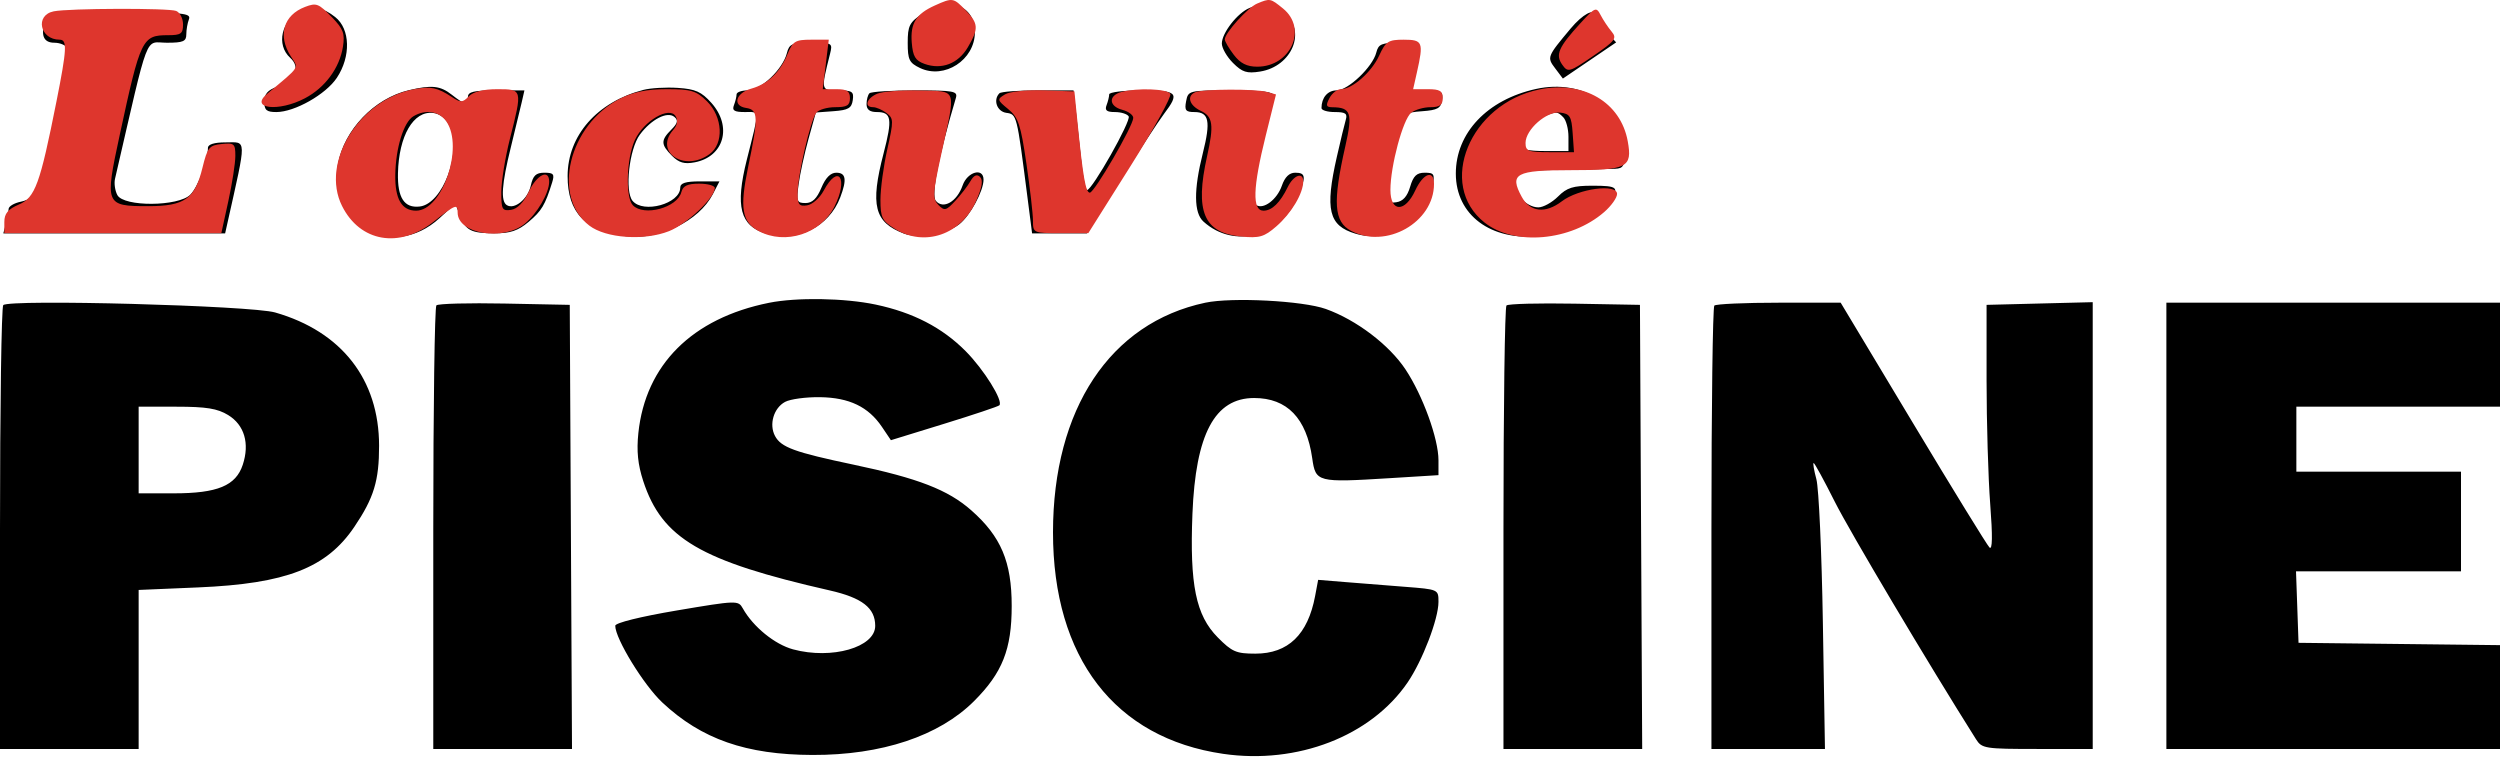
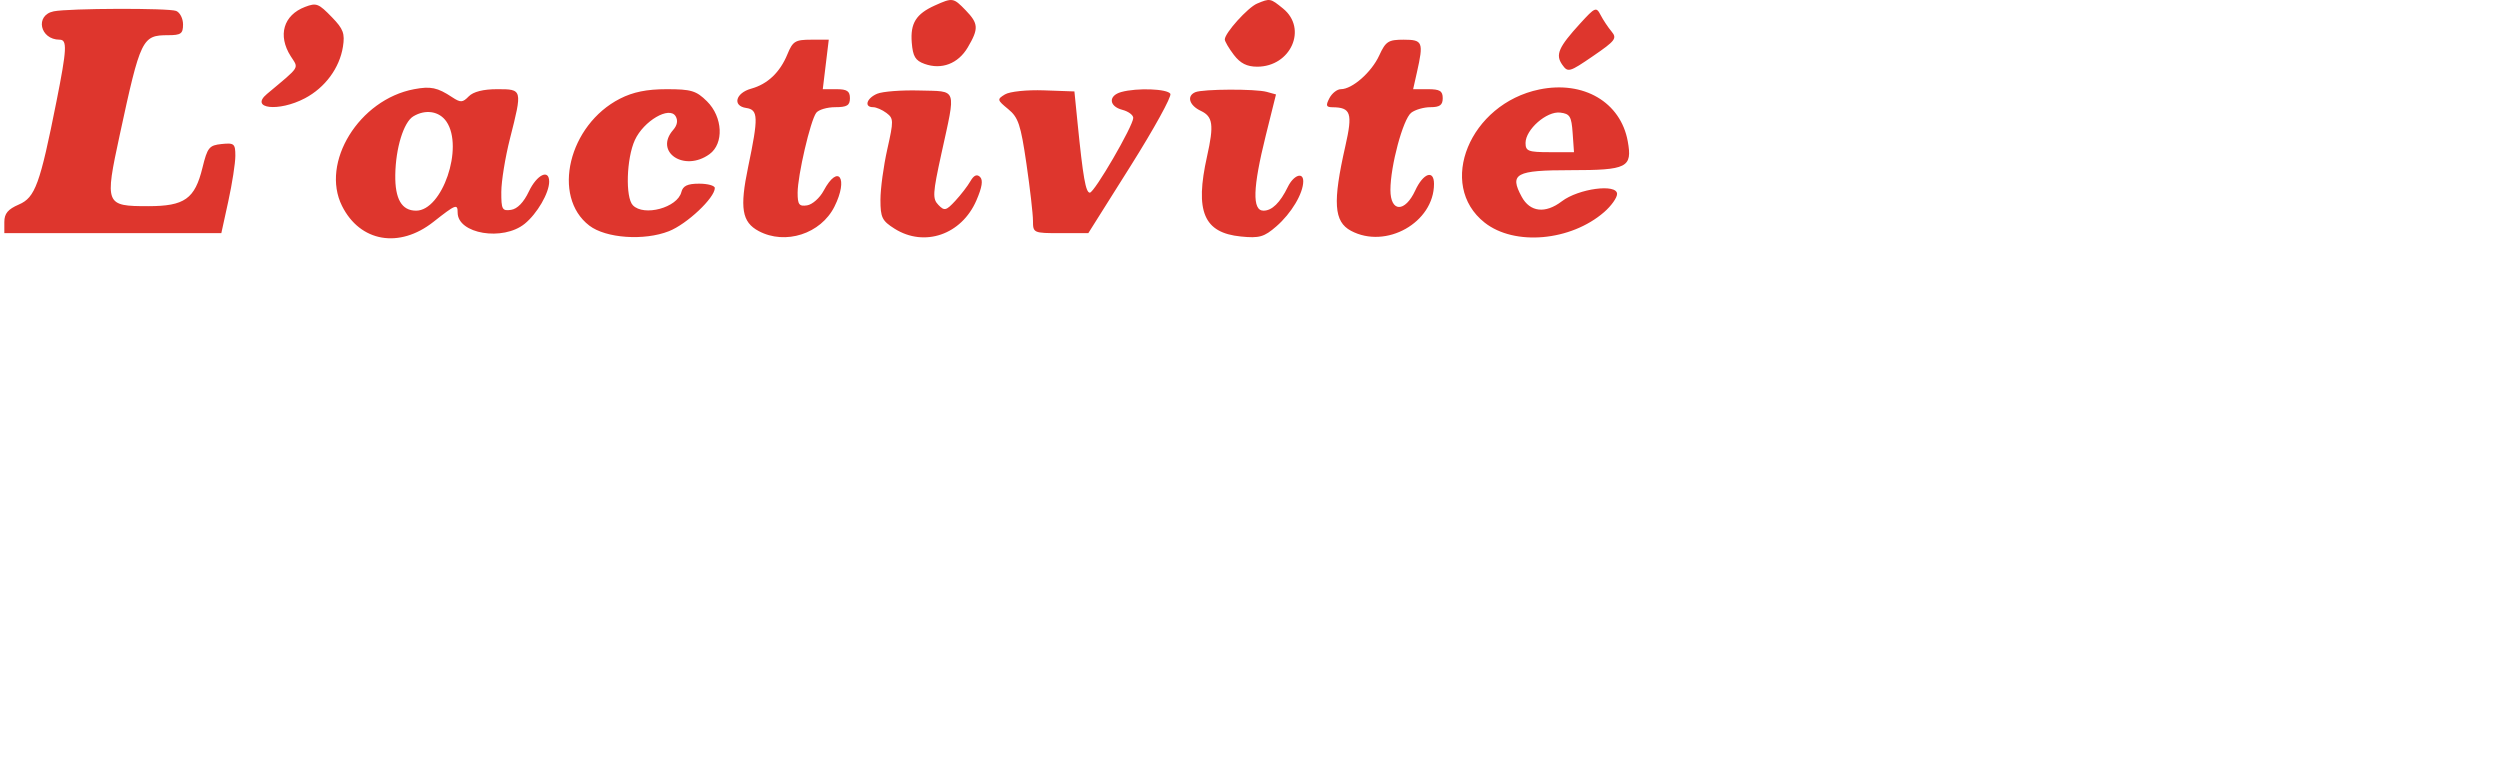
<svg xmlns="http://www.w3.org/2000/svg" width="577" height="175" viewBox="0 0 577 175" fill="none">
-   <path fill-rule="evenodd" clip-rule="evenodd" d="M212.898 3.152C209.887 5.181 209.5 5.948 209.5 9.888C209.5 13.781 209.852 14.504 212.324 15.688C217.962 18.391 225 13.825 225 7.464C225 1.146 219.031 -0.981 212.898 3.152ZM288.388 1.842C285.63 2.956 282 7.616 282 10.042C282 11.093 283.158 13.111 284.573 14.526C286.716 16.669 287.763 17.002 290.823 16.515C298.251 15.333 301.623 7.07 296.365 2.935C293.554 0.723 291.764 0.478 288.388 1.842ZM69.315 2.869C64.96 4.624 63.675 10.353 66.968 13.333C69.479 15.606 68.132 18.571 63.923 20.039C61.786 20.784 61 21.704 61 23.46C61 25.422 61.511 25.862 63.788 25.862C68.001 25.862 75.202 21.786 77.742 17.964C81.018 13.034 80.847 6.674 77.365 3.935C74.539 1.712 72.769 1.477 69.315 2.869ZM10.607 4.444C9.26 7.955 9.937 9.862 12.531 9.862C13.924 9.862 15.299 10.477 15.587 11.229C16.137 12.661 10.686 38.318 8.802 43.166C8.07 45.051 6.778 46.156 4.856 46.541C3.285 46.855 1.994 47.618 1.986 48.237C1.979 48.856 1.701 50.375 1.37 51.612L0.767 53.862H26.364H51.962L52.464 51.612C56.987 31.324 57.025 32.862 52 32.862C49.47 32.862 47.998 33.321 47.994 34.112C47.981 37.106 45.713 43.149 43.935 44.927C41.169 47.693 28.554 47.766 27.087 45.024C26.545 44.013 26.302 42.325 26.545 41.274C34.601 6.448 33.297 9.862 38.539 9.862C42.27 9.862 43 9.548 43 7.944C43 6.889 43.273 5.314 43.607 4.444C44.145 3.041 42.349 2.862 27.714 2.862C13.591 2.862 11.127 3.09 10.607 4.444ZM362.5 6.591C357.043 13.11 357.003 13.215 358.945 15.789L360.712 18.132L366.86 13.957L373.007 9.783L370.504 7.082C369.127 5.597 368 4.04 368 3.622C368 1.809 365.268 3.283 362.5 6.591ZM181.619 12.245C180.683 15.975 175.567 20.862 172.599 20.862C171.169 20.862 170 21.275 170 21.78C170 22.285 169.727 23.41 169.393 24.28C168.919 25.515 169.472 25.862 171.912 25.862C175.395 25.862 175.358 24.983 172.375 36.822C169.645 47.662 170.801 52.123 176.806 53.922C183.901 56.048 191.331 52.414 193.933 45.547C195.498 41.417 195.247 39.862 193.013 39.862C191.688 39.862 190.54 41.027 189.564 43.362C188.525 45.849 187.469 46.862 185.915 46.862C183.906 46.862 183.777 46.504 184.33 42.468C184.662 40.051 185.69 35.349 186.616 32.018L188.3 25.962L192.4 25.662C195.78 25.415 196.556 24.967 196.82 23.112C197.101 21.127 196.704 20.862 193.445 20.862C189.428 20.862 189.441 20.921 191.56 12.479C192.203 9.918 192.11 9.862 187.217 9.862C182.783 9.862 182.149 10.132 181.619 12.245ZM317.647 12.133C316.816 15.443 311.13 20.862 308.488 20.862C306.426 20.862 305 22.531 305 24.944C305 25.449 306.38 25.862 308.067 25.862C310.52 25.862 311.03 26.212 310.614 27.612C310.328 28.574 309.397 32.427 308.547 36.174C305.772 48.393 306.657 52.08 312.806 53.922C320.705 56.289 328.976 51.23 330.617 43.028C331.188 40.172 331.014 39.862 328.832 39.862C326.966 39.862 326.195 40.605 325.457 43.112C324.798 45.35 323.799 46.462 322.25 46.682C320.372 46.948 320.001 46.535 320.006 44.182C320.009 42.631 320.43 39.787 320.942 37.862C321.453 35.937 322.361 32.475 322.959 30.168C324 26.154 324.228 25.962 328.273 25.668C331.783 25.414 332.554 24.98 332.82 23.112C333.101 21.128 332.703 20.862 329.458 20.862H325.777L326.442 17.112C326.808 15.05 327.338 12.575 327.621 11.612C328.061 10.111 327.428 9.862 323.176 9.862C318.854 9.862 318.144 10.154 317.647 12.133ZM94.34 20.82C86.355 22.722 79.451 29.926 77.998 37.873C75.384 52.168 90.621 60.263 101.458 50.337L105.102 46.999L106.113 49.66C107.464 53.211 108.652 53.829 114.173 53.847C117.789 53.859 119.562 53.26 122.009 51.201C125.011 48.675 125.803 47.349 127.434 42.112C128.031 40.194 127.768 39.862 125.647 39.862C123.694 39.862 123.017 40.509 122.498 42.87C121.824 45.941 118.744 48.44 116.979 47.349C115.518 46.446 115.784 42.57 117.893 34.029C118.934 29.812 120.068 25.124 120.412 23.612L121.038 20.862H114.519C109.391 20.862 108 21.182 108 22.362C108 24.347 107.316 24.255 104.273 21.862C101.617 19.773 99.615 19.563 94.34 20.82ZM148.5 20.745C137.801 23.535 131.01 31.26 131.004 40.647C130.998 49.121 135.137 53.373 144.511 54.521C152.188 55.461 161.307 51.037 164.527 44.81L166.051 41.862H161.526C158.249 41.862 157 42.26 157 43.305C157 47.004 148.493 49.366 145.999 46.36C144.148 44.131 145.221 34.385 147.682 31.071C150.306 27.536 154.016 25.63 155.644 26.982C156.584 27.762 156.42 28.442 154.933 29.929C152.476 32.386 152.504 33.366 155.104 35.966C156.711 37.573 157.952 37.927 160.354 37.463C167.112 36.159 169.059 29.198 164.191 23.749C161.88 21.164 160.504 20.548 156.441 20.284C153.723 20.107 150.15 20.315 148.5 20.745ZM354.5 20.534C343.262 23.007 335.996 30.682 336.004 40.072C336.012 49.643 344.086 55.661 355.34 54.484C361.789 53.81 368.824 50.378 371.454 46.624C373.822 43.244 373.425 42.862 367.545 42.862C363.061 42.862 361.646 43.306 359.591 45.362C358.216 46.737 356.17 47.862 355.045 47.862C352.211 47.862 348.812 44.198 349.189 41.551C349.485 39.47 350.016 39.354 360 39.206C365.775 39.12 371.512 39.007 372.75 38.956C374.724 38.873 375 38.329 375 34.51C375 24.562 365.531 18.107 354.5 20.534ZM200.667 21.529C200.3 21.895 200 23.02 200 24.029C200 25.296 200.739 25.862 202.393 25.862C205.759 25.862 206.01 27.41 203.935 35.375C200.804 47.396 201.791 51.311 208.608 53.903C211.926 55.165 218.469 54.067 221.408 51.756C223.907 49.79 227 44.096 227 41.461C227 38.611 223.275 39.633 222.177 42.785C220.857 46.57 217.688 48.395 215.989 46.349C214.877 45.008 216.616 36.086 220.615 22.612C221.085 21.028 220.195 20.862 211.234 20.862C205.789 20.862 201.033 21.162 200.667 21.529ZM230.667 21.529C229.151 23.045 230.095 25.736 232.25 26.042C234.685 26.388 234.672 26.336 237.083 45.112L238.207 53.862H244.532H250.857L258.594 41.612C262.85 34.875 267.382 27.97 268.666 26.268C272.344 21.391 271.839 20.862 263.5 20.862C259.375 20.862 256 21.275 256 21.78C256 22.285 255.727 23.41 255.393 24.28C254.937 25.468 255.421 25.862 257.334 25.862C258.735 25.862 260.159 26.31 260.498 26.859C261.116 27.859 252.073 43.862 250.89 43.862C250.542 43.862 249.967 41.05 249.61 37.612C249.254 34.175 248.694 29 248.366 26.112L247.77 20.862H239.551C235.031 20.862 231.033 21.162 230.667 21.529ZM273.755 23.362C273.353 25.465 273.657 25.862 275.67 25.862C279.041 25.862 279.471 27.957 277.616 35.34C275.486 43.819 275.532 49.128 277.752 51.137C284.85 57.561 295.691 54.632 299.62 45.228C301.479 40.78 301.364 39.862 298.948 39.862C297.564 39.862 296.553 40.845 295.843 42.883C294.742 46.039 291.66 48.388 289.979 47.349C288.481 46.423 288.816 43.226 291.5 32.862C292.853 27.637 293.969 22.8 293.98 22.112C293.995 21.195 291.367 20.862 284.117 20.862C274.368 20.862 274.227 20.896 273.755 23.362ZM103.802 29.123C106.65 35.092 102.191 47.038 96.882 47.663C93.307 48.083 91.721 45.659 91.849 39.972C92.043 31.353 95.427 25.537 99.94 26.065C101.564 26.254 102.962 27.362 103.802 29.123ZM360.8 27.062C361.46 27.722 362 29.747 362 31.562V34.862H356.5C352.704 34.862 351 34.466 351 33.585C351 31.576 354.002 27.804 356.357 26.854C359.262 25.681 359.427 25.689 360.8 27.062ZM177.5 69.884C159.751 73.447 148.981 84.182 147.332 99.956C146.899 104.1 147.218 107.231 148.458 111.023C152.794 124.28 161.656 129.478 191.5 136.27C198.995 137.976 202 140.317 202 144.45C202 149.405 191.97 152.277 183.053 149.876C178.813 148.735 173.808 144.656 171.436 140.409C170.395 138.545 170.066 138.556 156.186 140.901C147.792 142.32 142 143.757 142 144.421C142 147.412 148.57 158.122 152.876 162.149C161.909 170.599 172.192 174.191 187.5 174.245C203.462 174.302 216.752 169.875 224.81 161.817C231.359 155.268 233.5 149.859 233.5 139.862C233.5 129.654 231.033 123.822 224.157 117.769C218.79 113.045 211.931 110.387 197 107.244C183.374 104.376 180.276 103.246 178.877 100.632C177.446 97.958 178.568 94.164 181.206 92.752C182.406 92.11 186.028 91.622 189.256 91.668C196.006 91.763 200.424 93.884 203.557 98.533L205.622 101.596L217.89 97.817C224.638 95.738 230.379 93.816 230.649 93.546C231.626 92.569 227.073 85.263 222.836 81.008C217.446 75.595 210.738 72.127 202.131 70.302C194.97 68.784 183.914 68.597 177.5 69.884ZM278.176 69.866C256.221 74.524 243.04 94.401 243.032 122.862C243.024 151.791 257.291 170.353 282.33 173.991C299.432 176.476 316.424 169.894 324.874 157.511C328.309 152.478 332 142.842 332 138.91C332 136.039 331.982 136.031 324.25 135.433C319.988 135.103 313.739 134.608 310.364 134.332L304.229 133.83L303.529 137.561C301.858 146.466 297.303 150.862 289.747 150.862C285.316 150.862 284.354 150.447 281.052 147.112C276.009 142.017 274.567 134.98 275.214 118.619C275.944 100.165 280.363 91.862 289.454 91.862C297.063 91.862 301.549 96.513 302.862 105.765C303.649 111.306 304.003 111.397 320.75 110.361L332 109.665V106.232C332 101.253 328.378 91.27 324.393 85.267C320.615 79.574 313.029 73.819 306 71.312C300.679 69.413 284.316 68.563 278.176 69.866ZM0.75 70.419C0.338 70.846 0 94.07 0 122.029V172.862H16H32V154.51V136.159L45.75 135.574C66.061 134.711 75.373 131.096 81.791 121.584C86.293 114.912 87.501 110.947 87.493 102.862C87.48 87.579 78.851 76.52 63.5 72.116C57.951 70.523 2.107 69.013 0.75 70.419ZM100.719 70.476C100.324 70.872 100 94.07 100 122.029V172.862H116.009H132.018L131.759 121.612L131.5 70.362L116.469 70.059C108.202 69.893 101.115 70.081 100.719 70.476ZM347.692 70.504C347.311 70.884 347 94.07 347 122.029V172.862H363.009H379.018L378.759 121.612L378.5 70.362L363.442 70.087C355.16 69.936 348.072 70.123 347.692 70.504ZM395.667 70.529C395.3 70.895 395 94.07 395 122.029V172.862H408.1H421.2L420.717 143.612C420.452 127.524 419.779 112.675 419.223 110.612C418.666 108.549 418.384 106.862 418.595 106.862C418.807 106.862 420.995 110.873 423.457 115.776C426.944 122.72 445.004 153.095 456.061 170.612C457.413 172.754 458.096 172.862 470.241 172.862H483V121.301V69.741L470.75 70.051L458.5 70.362V87.862C458.5 97.487 458.879 110.312 459.342 116.362C459.91 123.777 459.855 127.036 459.173 126.362C458.616 125.812 450.661 112.875 441.495 97.612L424.828 69.862H410.581C402.745 69.862 396.033 70.162 395.667 70.529ZM500 121.362V172.862H538.5H577V160.88V148.899L553.75 148.63L530.5 148.362L530.21 140.112L529.919 131.862H548.96H568V120.362V108.862H549H530V101.362V93.862H553.5H577V81.862V69.862H538.5H500V121.362ZM52.655 95.793C56.404 98.079 57.658 102.339 56.031 107.267C54.435 112.104 50.188 113.862 40.099 113.862H32V103.862V93.862L40.75 93.866C47.619 93.869 50.178 94.283 52.655 95.793Z" fill="black" />
  <path fill-rule="evenodd" clip-rule="evenodd" d="M215.782 1.255C211.412 3.22 210.076 5.368 210.435 9.849C210.69 13.026 211.264 13.982 213.377 14.743C217.309 16.161 221.136 14.707 223.354 10.95C225.917 6.611 225.852 5.443 222.869 2.365C220.044 -0.552 219.861 -0.58 215.782 1.255ZM290.144 0.822C288.006 1.715 282.681 7.621 282.681 9.101C282.681 9.551 283.62 11.151 284.766 12.656C286.264 14.621 287.783 15.392 290.164 15.392C297.931 15.392 301.834 6.603 296.126 1.968C293.198 -0.411 293.126 -0.425 290.144 0.822ZM70.414 1.59C65.417 3.487 64.05 8.172 67.094 12.967C68.964 15.912 69.472 15.103 61.612 21.689C57.535 25.105 64.311 25.875 70.37 22.685C75.034 20.228 78.378 15.694 79.151 10.777C79.628 7.741 79.239 6.689 76.651 4.017C73.518 0.782 73.037 0.595 70.414 1.59ZM12.403 2.614C8.013 3.498 9.194 9.161 13.767 9.161C15.545 9.161 15.435 11.322 13.048 23.326C9.225 42.553 8.125 45.577 4.355 47.203C1.828 48.293 1 49.287 1 51.232V53.814H26.04H51.082L52.7 46.417C53.59 42.35 54.318 37.647 54.318 35.968C54.318 33.167 54.057 32.941 51.153 33.24C48.276 33.535 47.875 34.032 46.729 38.713C44.968 45.907 42.602 47.584 34.21 47.584C24.281 47.584 24.154 47.269 27.626 31.18C32.438 8.883 32.806 8.123 38.797 8.123C41.764 8.123 42.246 7.776 42.246 5.638C42.246 4.271 41.53 2.869 40.655 2.523C38.914 1.833 15.912 1.907 12.403 2.614ZM364.747 5.372C359.683 10.915 358.935 12.632 360.577 14.951C361.873 16.779 362.219 16.681 367.671 12.943C372.851 9.394 373.264 8.847 371.945 7.27C371.142 6.312 370.006 4.603 369.422 3.473C368.417 1.532 368.16 1.636 364.747 5.372ZM181.73 12.536C180.023 16.698 177.16 19.417 173.386 20.459C169.768 21.457 168.983 24.445 172.214 24.918C175.017 25.328 175.074 27.027 172.674 38.521C170.691 48.012 171.224 51.259 175.107 53.331C181.257 56.615 189.445 53.969 192.594 47.681C195.872 41.14 193.498 37.662 190.096 44.021C189.2 45.695 187.483 47.214 186.28 47.397C184.434 47.676 184.093 47.224 184.093 44.494C184.093 40.508 187.047 27.805 188.386 26.036C188.927 25.323 190.898 24.738 192.766 24.738C195.494 24.738 196.165 24.328 196.165 22.661C196.165 21.029 195.494 20.584 193.031 20.584H189.897L190.588 14.873L191.28 9.161H187.196C183.544 9.161 182.968 9.517 181.73 12.536ZM318.318 12.817C316.54 16.683 312.098 20.584 309.472 20.584C308.609 20.584 307.418 21.519 306.825 22.661C305.936 24.377 306.061 24.741 307.544 24.753C311.796 24.792 312.233 26.115 310.508 33.712C307.558 46.707 307.853 51.159 311.805 53.268C319.903 57.591 330.969 51.34 330.969 42.443C330.969 39.091 328.489 39.955 326.644 43.949C324.268 49.094 320.909 49.03 320.909 43.839C320.909 38.316 323.806 27.529 325.691 26.036C326.592 25.323 328.601 24.738 330.155 24.738C332.31 24.738 332.981 24.245 332.981 22.661C332.981 20.992 332.31 20.584 329.566 20.584H326.151L327.027 16.69C328.597 9.71 328.375 9.161 323.974 9.161C320.414 9.161 319.822 9.544 318.318 12.817ZM95.564 20.588C82.89 22.974 73.923 37.518 78.945 47.543C83.106 55.849 92.146 57.425 100.023 51.218C105.204 47.136 105.624 46.975 105.624 49.068C105.624 53.979 116.082 55.722 121.102 51.646C123.974 49.314 126.75 44.535 126.75 41.924C126.75 38.915 123.905 40.3 122.054 44.209C120.872 46.706 119.4 48.222 117.948 48.435C115.899 48.735 115.686 48.343 115.702 44.281C115.712 41.814 116.609 36.291 117.696 32.007C120.596 20.587 120.595 20.584 114.75 20.584C111.55 20.584 109.223 21.172 108.185 22.244C106.777 23.696 106.3 23.719 104.341 22.425C100.952 20.187 99.41 19.864 95.564 20.588ZM355.298 20.645C339.229 23.948 331.55 42.638 342.668 51.391C349.548 56.807 362.518 55.658 370.243 48.947C371.881 47.524 373.221 45.642 373.221 44.763C373.221 42.333 364.321 43.521 360.463 46.465C356.663 49.365 353.131 48.963 351.206 45.41C348.32 40.084 349.809 39.276 362.503 39.276C375.594 39.276 376.787 38.672 375.683 32.596C374.042 23.571 365.483 18.553 355.298 20.645ZM143.075 22.782C131.251 28.823 127.264 45.365 136.015 52.069C139.834 54.994 148.672 55.614 154.394 53.358C158.546 51.722 164.979 45.666 164.979 43.393C164.979 42.842 163.352 42.391 161.363 42.391C158.673 42.391 157.622 42.89 157.255 44.342C156.346 47.925 148.626 50.019 146.066 47.376C144.311 45.565 144.587 36.546 146.525 32.329C148.563 27.898 154.496 24.43 155.934 26.829C156.515 27.801 156.319 28.907 155.37 29.988C150.903 35.084 157.94 39.783 163.748 35.582C167.124 33.142 166.831 27.001 163.163 23.374C160.697 20.936 159.524 20.584 153.857 20.585C149.283 20.585 146.108 21.232 143.075 22.782ZM202.452 21.634C200 22.674 199.37 24.738 201.506 24.738C202.23 24.738 203.62 25.34 204.595 26.075C206.26 27.333 206.271 27.842 204.787 34.447C203.918 38.316 203.207 43.563 203.207 46.106C203.207 50.208 203.576 50.962 206.476 52.787C213.361 57.121 221.923 54.161 225.348 46.265C226.675 43.206 226.931 41.56 226.192 40.835C225.473 40.13 224.759 40.444 223.977 41.811C223.343 42.92 221.768 44.967 220.476 46.359C218.364 48.636 217.971 48.731 216.583 47.298C215.194 45.865 215.265 44.672 217.272 35.48C220.662 19.963 221.066 21.14 212.261 20.888C208.111 20.771 203.698 21.107 202.452 21.634ZM231.948 21.788C230.084 22.926 230.114 23.063 232.694 25.186C235.034 27.111 235.578 28.74 236.894 37.751C237.725 43.444 238.408 49.387 238.411 50.959C238.417 53.773 238.508 53.814 244.799 53.814H251.181L260.969 38.263C266.354 29.71 270.471 22.233 270.121 21.648C269.427 20.489 262.414 20.235 258.788 21.238C255.759 22.076 255.91 24.538 259.04 25.349C260.423 25.708 261.555 26.545 261.555 27.208C261.555 29.029 252.589 44.468 251.532 44.468C250.583 44.468 249.958 40.91 248.702 28.372L247.974 21.103L240.932 20.852C236.997 20.712 233.033 21.125 231.948 21.788ZM275.891 21.272C273.823 22.132 274.462 24.324 277.148 25.587C279.944 26.902 280.208 28.825 278.593 36.061C275.741 48.83 277.812 53.736 286.415 54.589C290.669 55.011 291.758 54.698 294.583 52.244C298.047 49.236 300.789 44.638 300.789 41.837C300.789 39.605 298.554 40.425 297.229 43.141C295.445 46.8 293.578 48.622 291.612 48.622C288.98 48.622 289.138 43.348 292.131 31.315L294.499 21.796L292.363 21.204C289.78 20.489 277.651 20.538 275.891 21.272ZM103.052 28.085C107.075 34.012 102.083 48.622 96.034 48.622C92.71 48.622 91.15 45.937 91.231 40.356C91.322 34.173 93.162 28.195 95.388 26.854C98.223 25.147 101.406 25.658 103.052 28.085ZM362.967 30.709L363.277 35.122H357.686C352.722 35.122 352.095 34.883 352.095 32.996C352.095 29.893 356.977 25.612 360.09 25.987C362.335 26.257 362.698 26.85 362.967 30.709Z" fill="#DE362D" />
</svg>